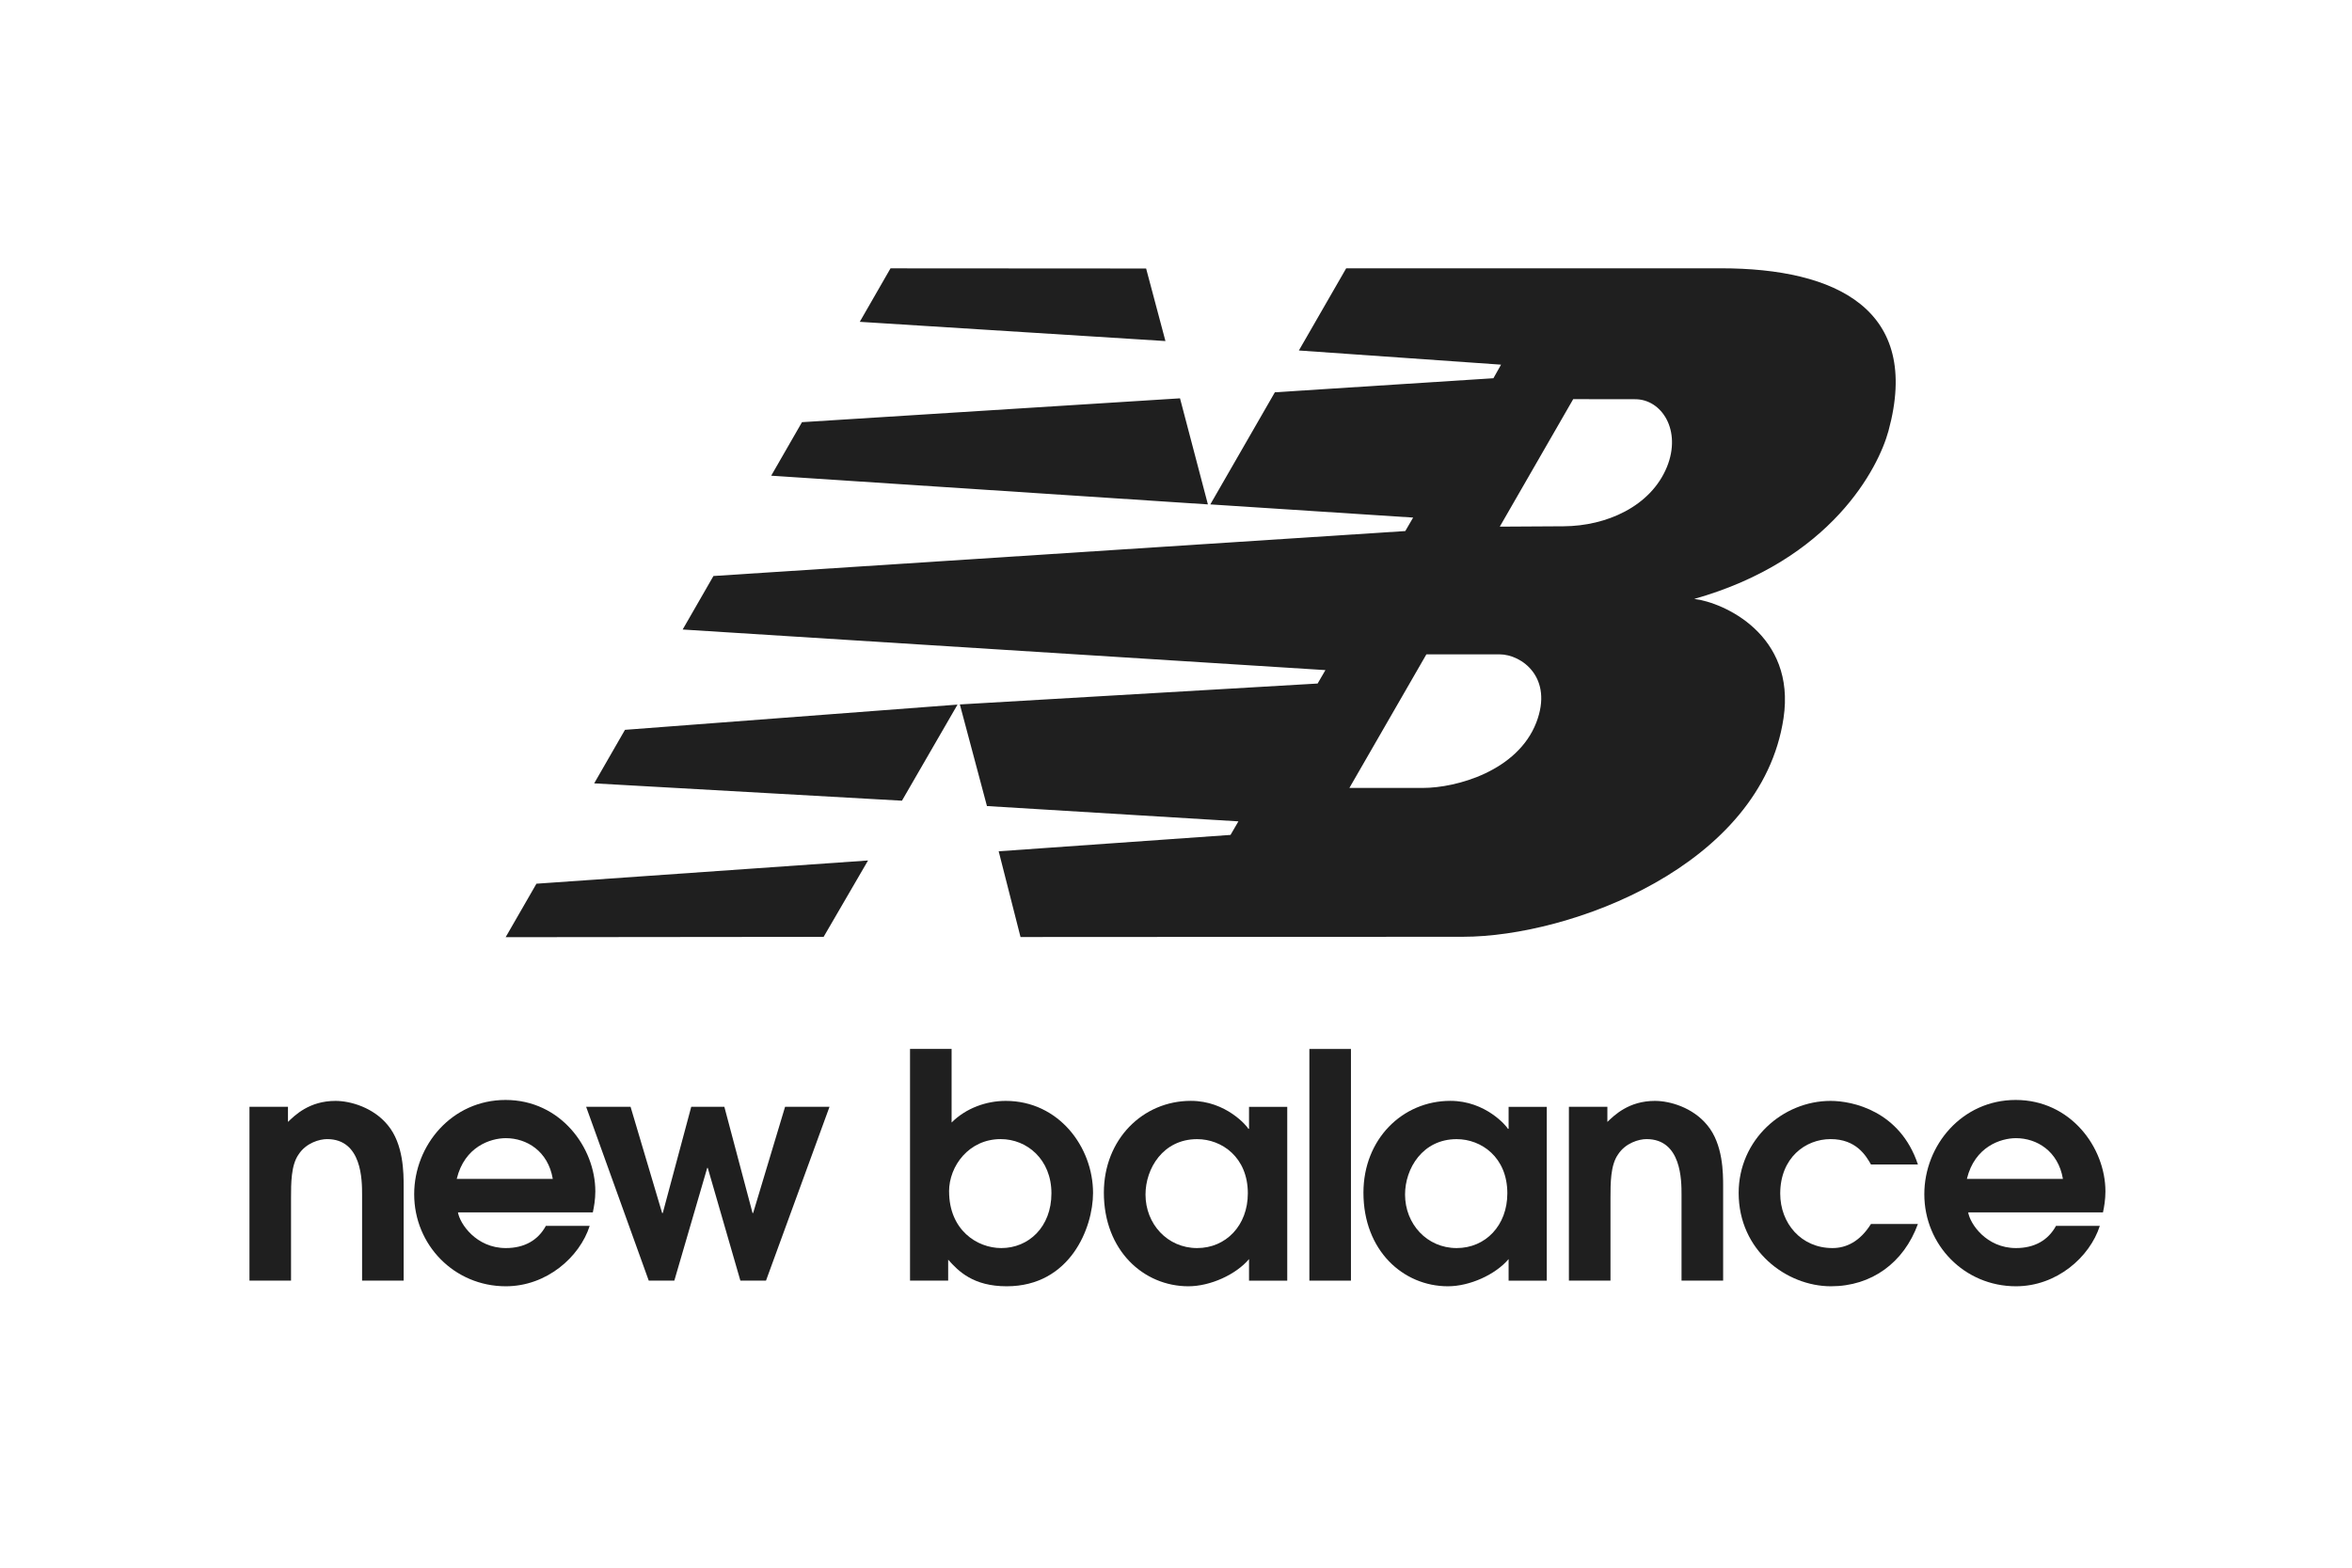
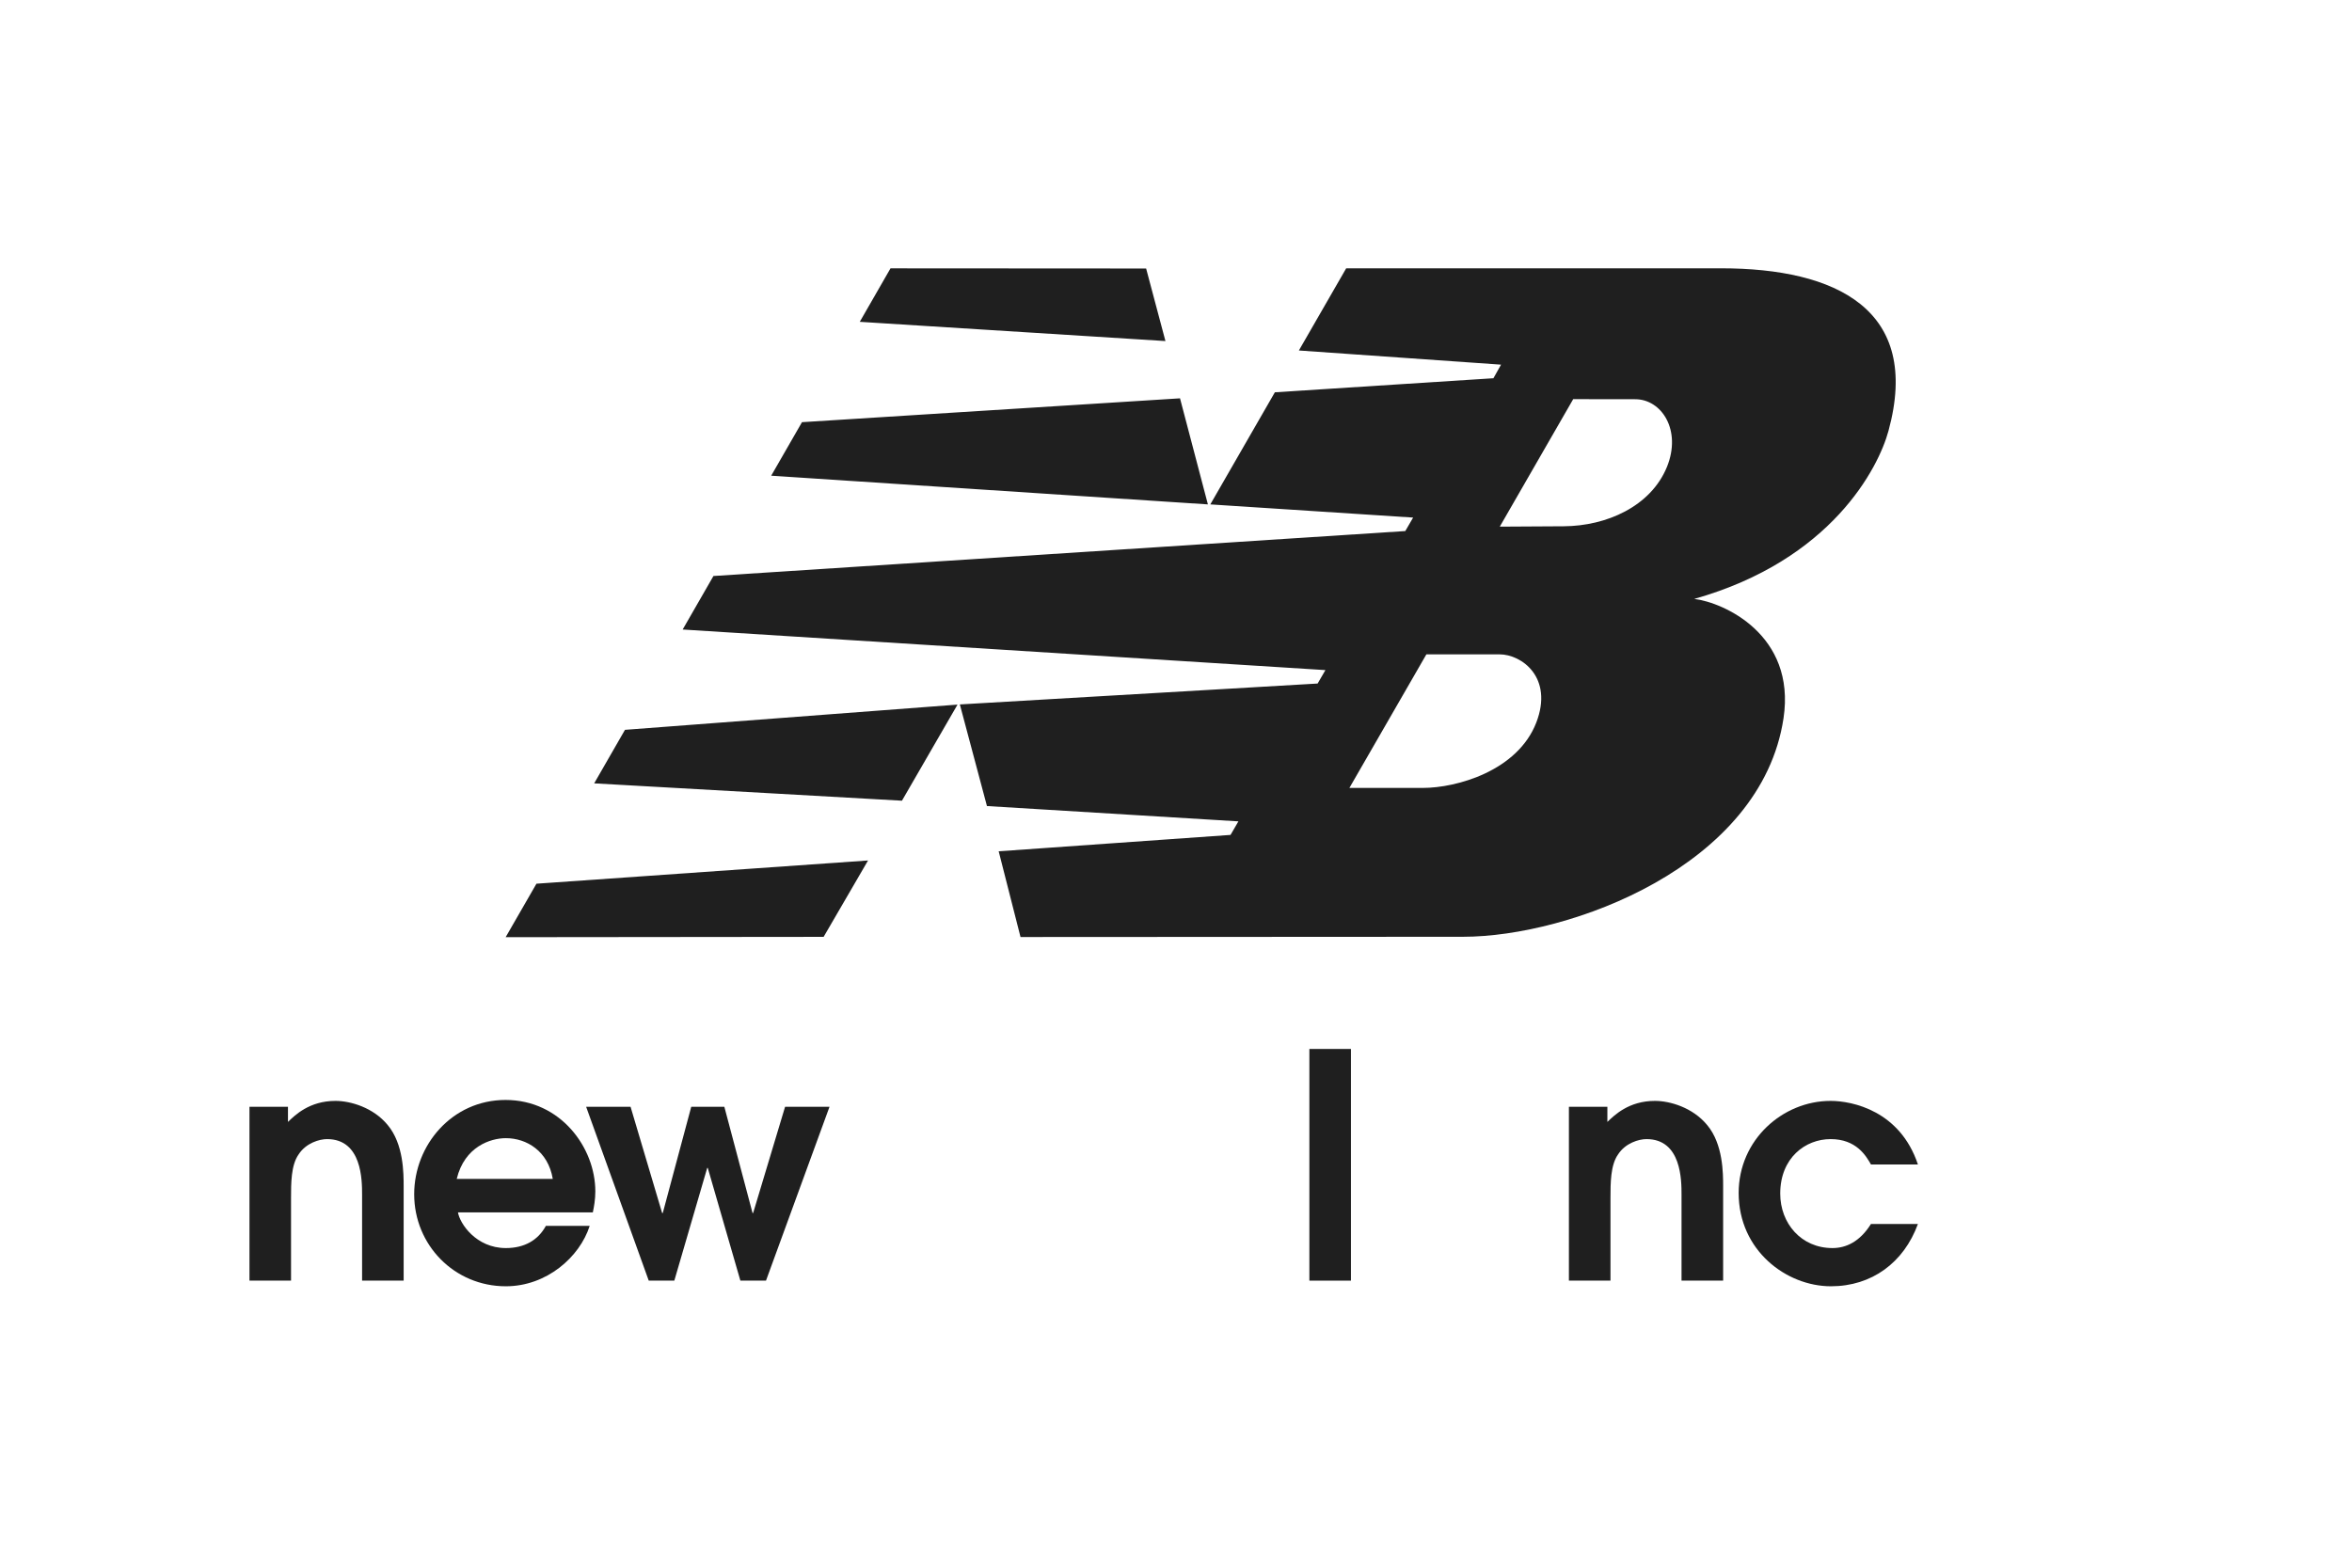
<svg xmlns="http://www.w3.org/2000/svg" width="300" zoomAndPan="magnify" viewBox="0 0 224.88 150" height="200" preserveAspectRatio="xMidYMid meet" version="1.0">
  <defs>
    <clipPath id="dfcaf2d87e">
      <path d="M 23.781 105 L 39 105 L 39 123 L 23.781 123 Z M 23.781 105 " clip-rule="nonzero" />
    </clipPath>
    <clipPath id="0d1a9fce7d">
      <path d="M 184 105 L 201.434 105 L 201.434 124 L 184 124 Z M 184 105 " clip-rule="nonzero" />
    </clipPath>
    <clipPath id="e6e308c29d">
      <path d="M 48 25.672 L 182 25.672 L 182 90 L 48 90 Z M 48 25.672 " clip-rule="nonzero" />
    </clipPath>
  </defs>
  <g clip-path="url(#dfcaf2d87e)">
    <path fill="#1f1f1f" d="M 23.805 122.531 L 27.781 122.531 L 27.781 114.625 C 27.781 113.215 27.781 111.48 28.504 110.461 C 29.219 109.355 30.508 108.992 31.227 108.992 C 34.578 108.992 34.578 112.949 34.578 114.324 L 34.578 122.531 L 38.555 122.531 L 38.555 113.547 C 38.555 112.258 38.555 109.473 37.031 107.648 C 35.656 105.969 33.469 105.336 32.035 105.336 C 29.52 105.336 28.145 106.719 27.488 107.348 L 27.488 105.902 L 23.805 105.902 Z M 23.805 122.531 " fill-opacity="1" fill-rule="nonzero" />
  </g>
  <path fill="#1f1f1f" d="M 56.652 116.004 C 56.766 115.465 56.891 114.777 56.891 113.996 C 56.891 109.809 53.57 105.246 48.301 105.246 C 43.184 105.246 39.562 109.566 39.562 114.266 C 39.562 119.117 43.395 123.074 48.332 123.074 C 52.223 123.074 55.395 120.289 56.352 117.293 L 52.16 117.293 C 51.414 118.672 50.098 119.418 48.332 119.418 C 45.488 119.418 43.93 117.082 43.75 116.004 Z M 43.633 112.797 C 44.379 109.711 46.863 108.902 48.332 108.902 C 50.309 108.902 52.371 110.129 52.82 112.797 L 43.633 112.797 " fill-opacity="1" fill-rule="evenodd" />
  <path fill="#1f1f1f" d="M 62 122.531 L 64.449 122.531 L 67.594 111.75 L 67.648 111.75 L 70.766 122.531 L 73.219 122.531 L 79.293 105.902 L 75.043 105.902 L 71.988 116.062 L 71.93 116.062 L 69.234 105.902 L 66.066 105.902 L 63.344 116.062 L 63.281 116.062 L 60.262 105.902 L 56.012 105.902 Z M 62 122.531 " fill-opacity="1" fill-rule="nonzero" />
-   <path fill="#1f1f1f" d="M 86.996 122.531 L 90.645 122.531 L 90.645 120.527 C 91.629 121.637 93.043 123.074 96.242 123.074 C 102.316 123.074 104.504 117.473 104.504 114.145 C 104.504 109.742 101.211 105.336 96.152 105.336 C 94.297 105.336 92.348 106.027 90.973 107.406 L 90.973 100.363 L 86.996 100.363 Z M 90.73 113.996 C 90.734 111.57 92.621 108.992 95.672 108.992 C 98.188 108.992 100.523 110.938 100.523 114.18 C 100.523 117.41 98.336 119.418 95.73 119.418 C 93.398 119.418 90.734 117.68 90.734 113.996 Z M 90.73 113.996 " fill-opacity="1" fill-rule="evenodd" />
-   <path fill="#1f1f1f" d="M 123.082 105.906 L 119.426 105.906 L 119.426 108.008 L 119.367 108.008 C 119.246 107.766 117.242 105.332 113.863 105.332 C 109.254 105.332 105.539 109.02 105.539 114.117 C 105.543 119.656 109.344 123.074 113.625 123.074 C 115.715 123.074 118.172 121.961 119.426 120.473 L 119.426 122.535 L 123.082 122.535 Z M 119.312 114.18 C 119.312 117.262 117.215 119.418 114.461 119.418 C 111.617 119.418 109.523 117.109 109.523 114.297 C 109.523 111.809 111.199 108.996 114.461 108.996 C 116.824 108.996 119.312 110.73 119.312 114.18 " fill-opacity="1" fill-rule="evenodd" />
  <path fill="#1f1f1f" d="M 125.199 100.367 L 129.176 100.367 L 129.176 122.535 L 125.199 122.535 Z M 125.199 100.367 " fill-opacity="1" fill-rule="nonzero" />
-   <path fill="#1f1f1f" d="M 147.91 105.906 L 144.258 105.906 L 144.258 108.008 L 144.195 108.008 C 144.078 107.766 142.07 105.332 138.691 105.332 C 134.078 105.332 130.371 109.02 130.371 114.117 C 130.371 119.656 134.172 123.074 138.453 123.074 C 140.543 123.074 142.996 121.961 144.258 120.473 L 144.258 122.535 L 147.91 122.535 Z M 144.137 114.18 C 144.137 117.262 142.043 119.418 139.289 119.418 C 136.445 119.418 134.352 117.109 134.352 114.297 C 134.352 111.809 136.027 108.996 139.289 108.996 C 141.652 108.996 144.137 110.73 144.137 114.18 " fill-opacity="1" fill-rule="evenodd" />
  <path fill="#1f1f1f" d="M 150.027 122.531 L 154.004 122.531 L 154.004 114.625 C 154.004 113.215 154.004 111.48 154.727 110.461 C 155.441 109.355 156.734 108.992 157.449 108.992 C 160.801 108.992 160.801 112.949 160.801 114.324 L 160.801 122.531 L 164.781 122.531 L 164.781 113.547 C 164.781 112.258 164.781 109.473 163.254 107.648 C 161.875 105.969 159.695 105.336 158.258 105.336 C 155.742 105.336 154.367 106.719 153.707 107.348 L 153.707 105.902 L 150.027 105.902 Z M 150.027 122.531 " fill-opacity="1" fill-rule="nonzero" />
  <path fill="#1f1f1f" d="M 178.922 117.113 C 177.875 118.789 176.559 119.418 175.242 119.418 C 172.246 119.418 170.242 117.051 170.242 114.207 C 170.242 110.793 172.641 108.992 175.062 108.992 C 177.516 108.992 178.445 110.582 178.922 111.418 L 183.414 111.418 C 181.707 106.293 177.156 105.336 175.062 105.336 C 170.48 105.336 166.266 109.055 166.266 114.145 C 166.266 119.656 170.84 123.074 175.094 123.074 C 178.984 123.074 182.062 120.824 183.414 117.113 Z M 178.922 117.113 " fill-opacity="1" fill-rule="nonzero" />
  <g clip-path="url(#0d1a9fce7d)">
-     <path fill="#1f1f1f" d="M 201.117 116.004 C 201.234 115.465 201.352 114.777 201.352 113.996 C 201.352 109.809 198.035 105.246 192.766 105.246 C 187.648 105.246 184.027 109.566 184.027 114.266 C 184.027 119.117 187.859 123.074 192.797 123.074 C 196.684 123.074 199.859 120.289 200.816 117.293 L 196.625 117.293 C 195.875 118.672 194.562 119.418 192.797 119.418 C 189.949 119.418 188.398 117.082 188.223 116.004 Z M 188.098 112.797 C 188.848 109.711 191.332 108.902 192.797 108.902 C 194.773 108.902 196.836 110.129 197.285 112.797 L 188.098 112.797 " fill-opacity="1" fill-rule="evenodd" />
-   </g>
+     </g>
  <g clip-path="url(#e6e308c29d)">
    <path fill="#1f1f1f" d="M 91.539 67.418 L 86.223 76.613 L 56.781 74.953 L 59.727 69.832 Z M 112.824 38.113 L 115.492 48.262 L 73.715 45.516 L 76.66 40.395 Z M 85.129 25.676 L 109.582 25.691 L 111.43 32.633 L 82.188 30.793 Z M 82.98 82.332 L 78.73 89.641 L 48.312 89.672 L 51.258 84.555 Z M 136.391 62.613 L 129.027 75.391 L 136.039 75.391 C 139.289 75.391 145.113 73.766 146.906 69.137 C 148.566 64.832 145.512 62.609 143.387 62.609 Z M 143.414 50.391 L 149.531 50.355 C 153.602 50.332 157.848 48.469 159.402 44.684 C 160.832 41.176 158.906 38.188 156.355 38.199 L 150.438 38.191 Z M 115.723 48.262 L 121.898 37.535 L 142.805 36.191 L 143.535 34.891 L 124.195 33.535 L 128.719 25.676 L 164.582 25.672 C 175.613 25.672 183.77 29.621 180.598 41.227 C 179.645 44.746 175.16 53.598 162.016 57.305 C 164.805 57.637 171.754 60.719 170.559 68.715 C 168.43 82.883 150.102 89.629 139.906 89.633 L 97.566 89.656 L 95.477 81.453 L 117.656 79.887 L 118.41 78.59 L 94.355 77.125 L 91.762 67.402 L 125.988 65.402 L 126.734 64.117 L 65.246 60.234 L 68.191 55.113 L 134.375 50.812 L 135.125 49.523 L 115.723 48.262 " fill-opacity="1" fill-rule="evenodd" />
  </g>
</svg>